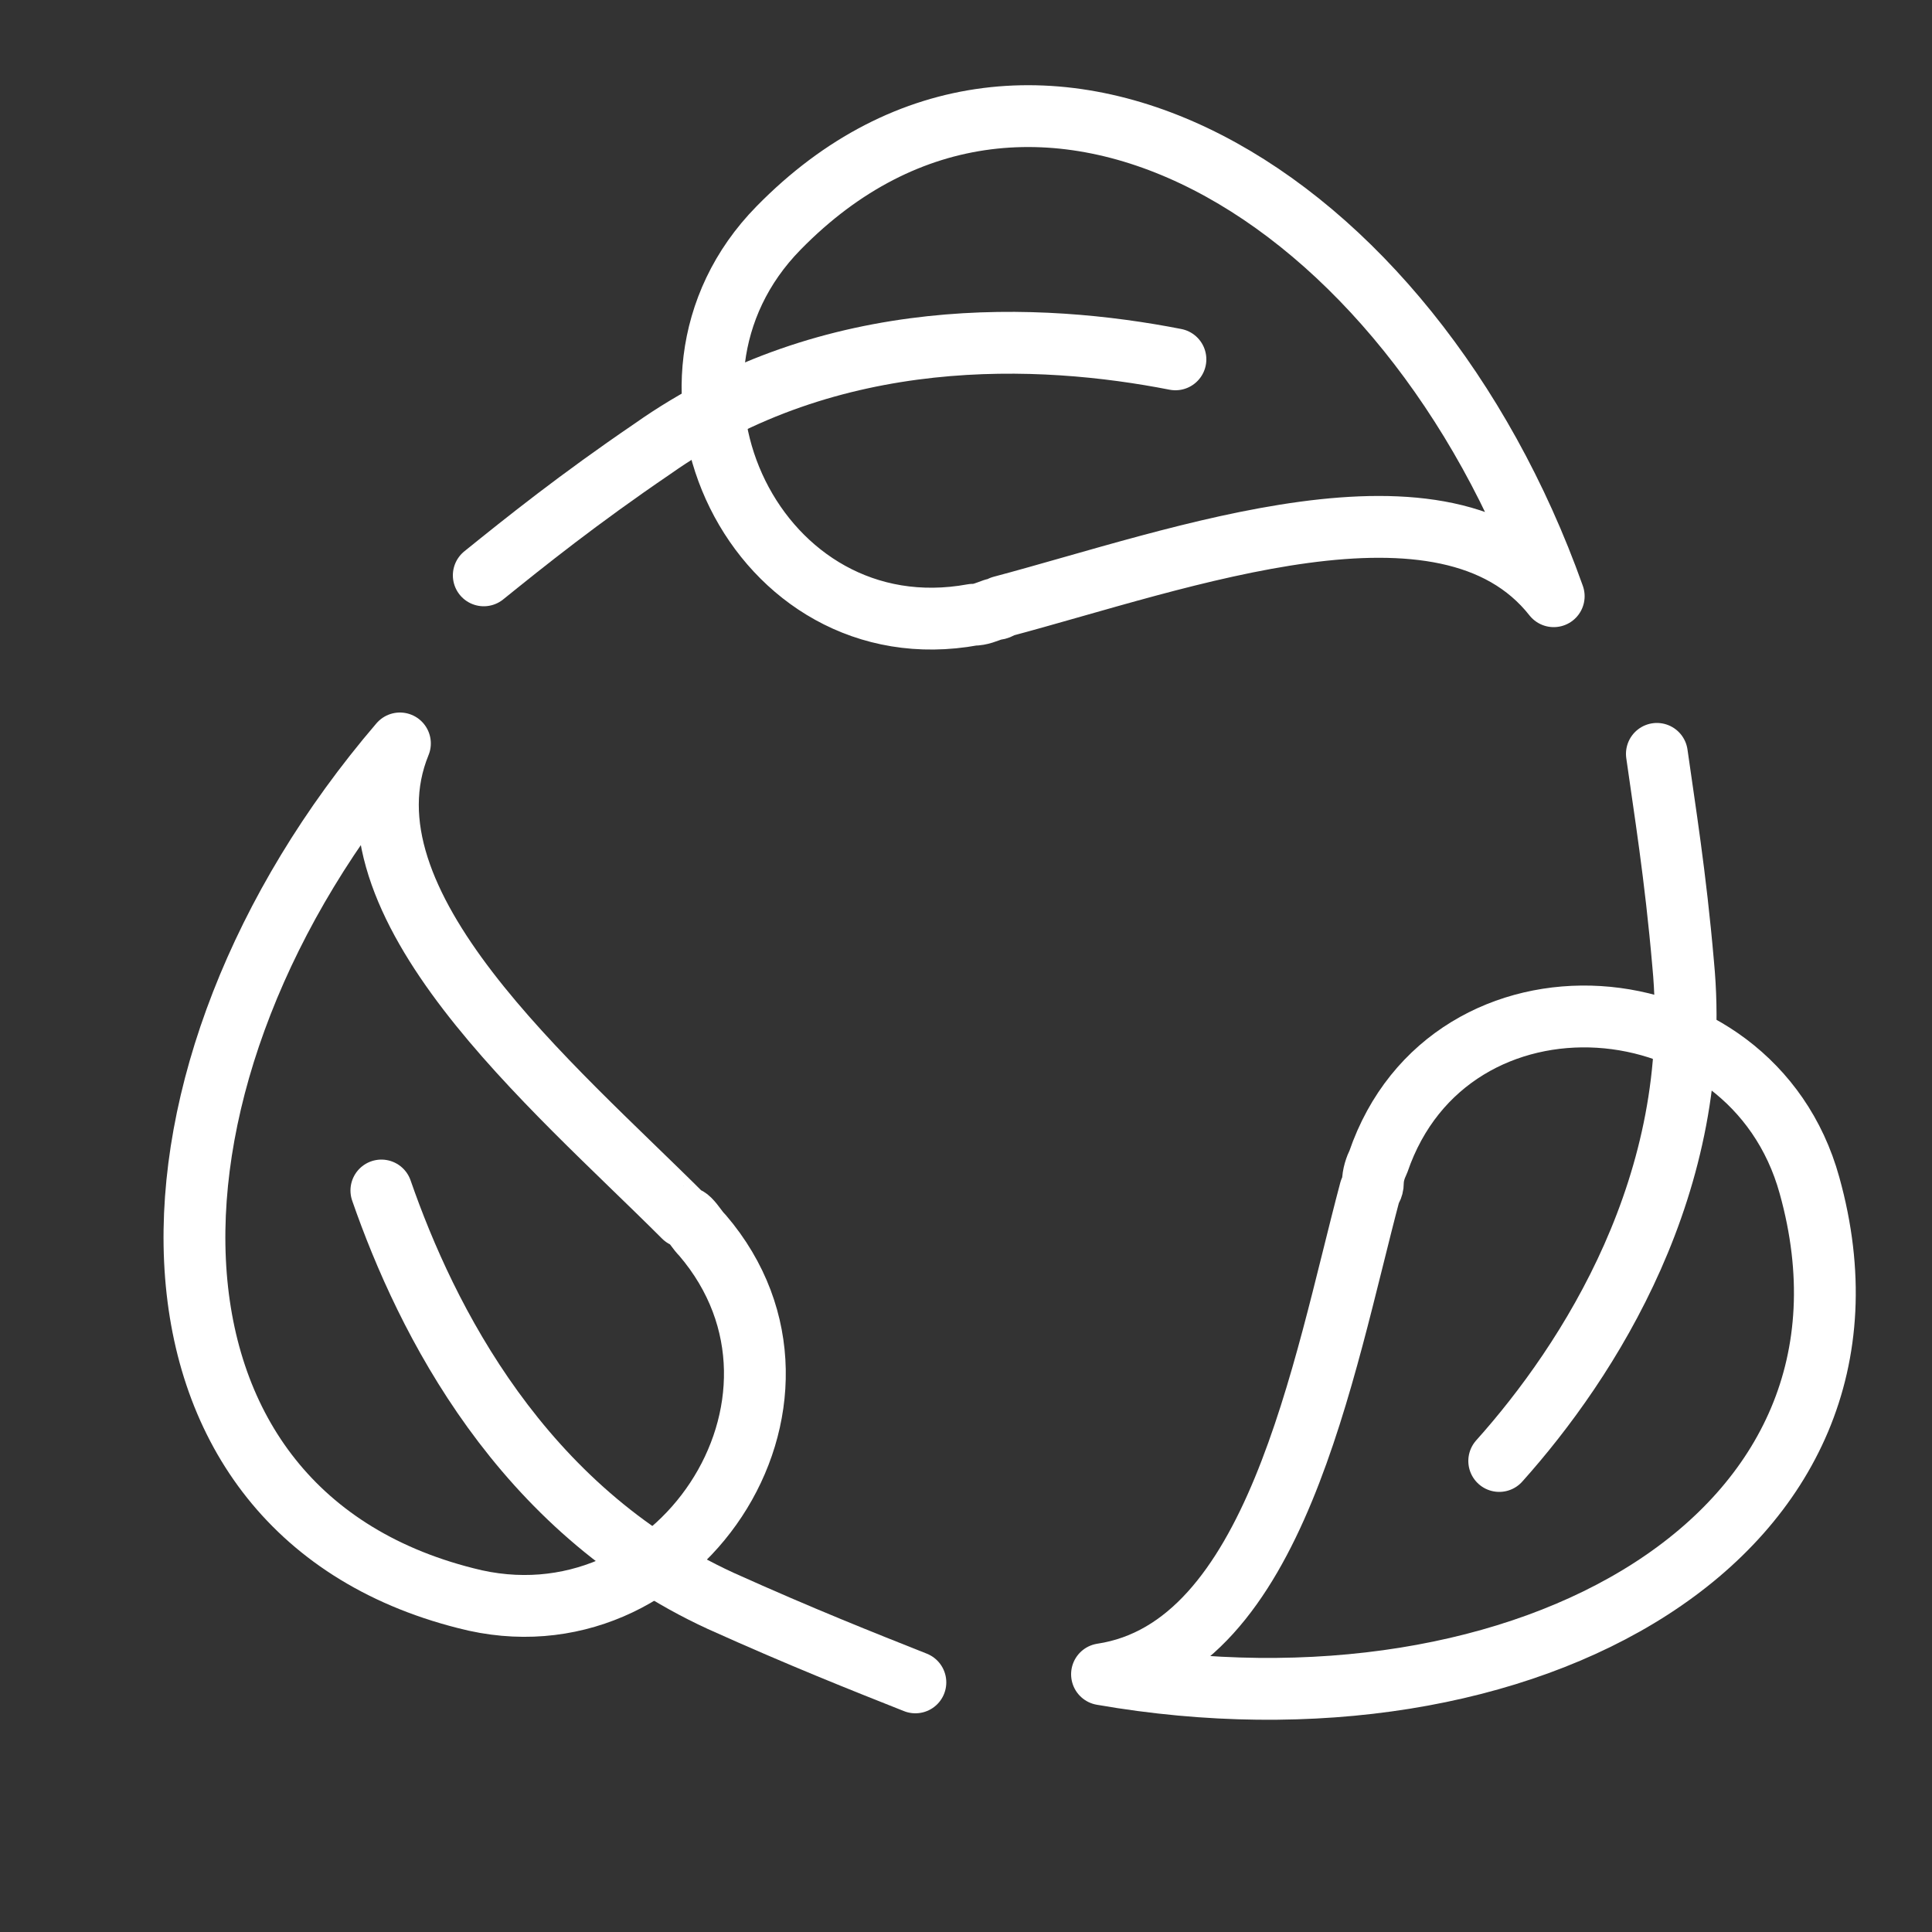
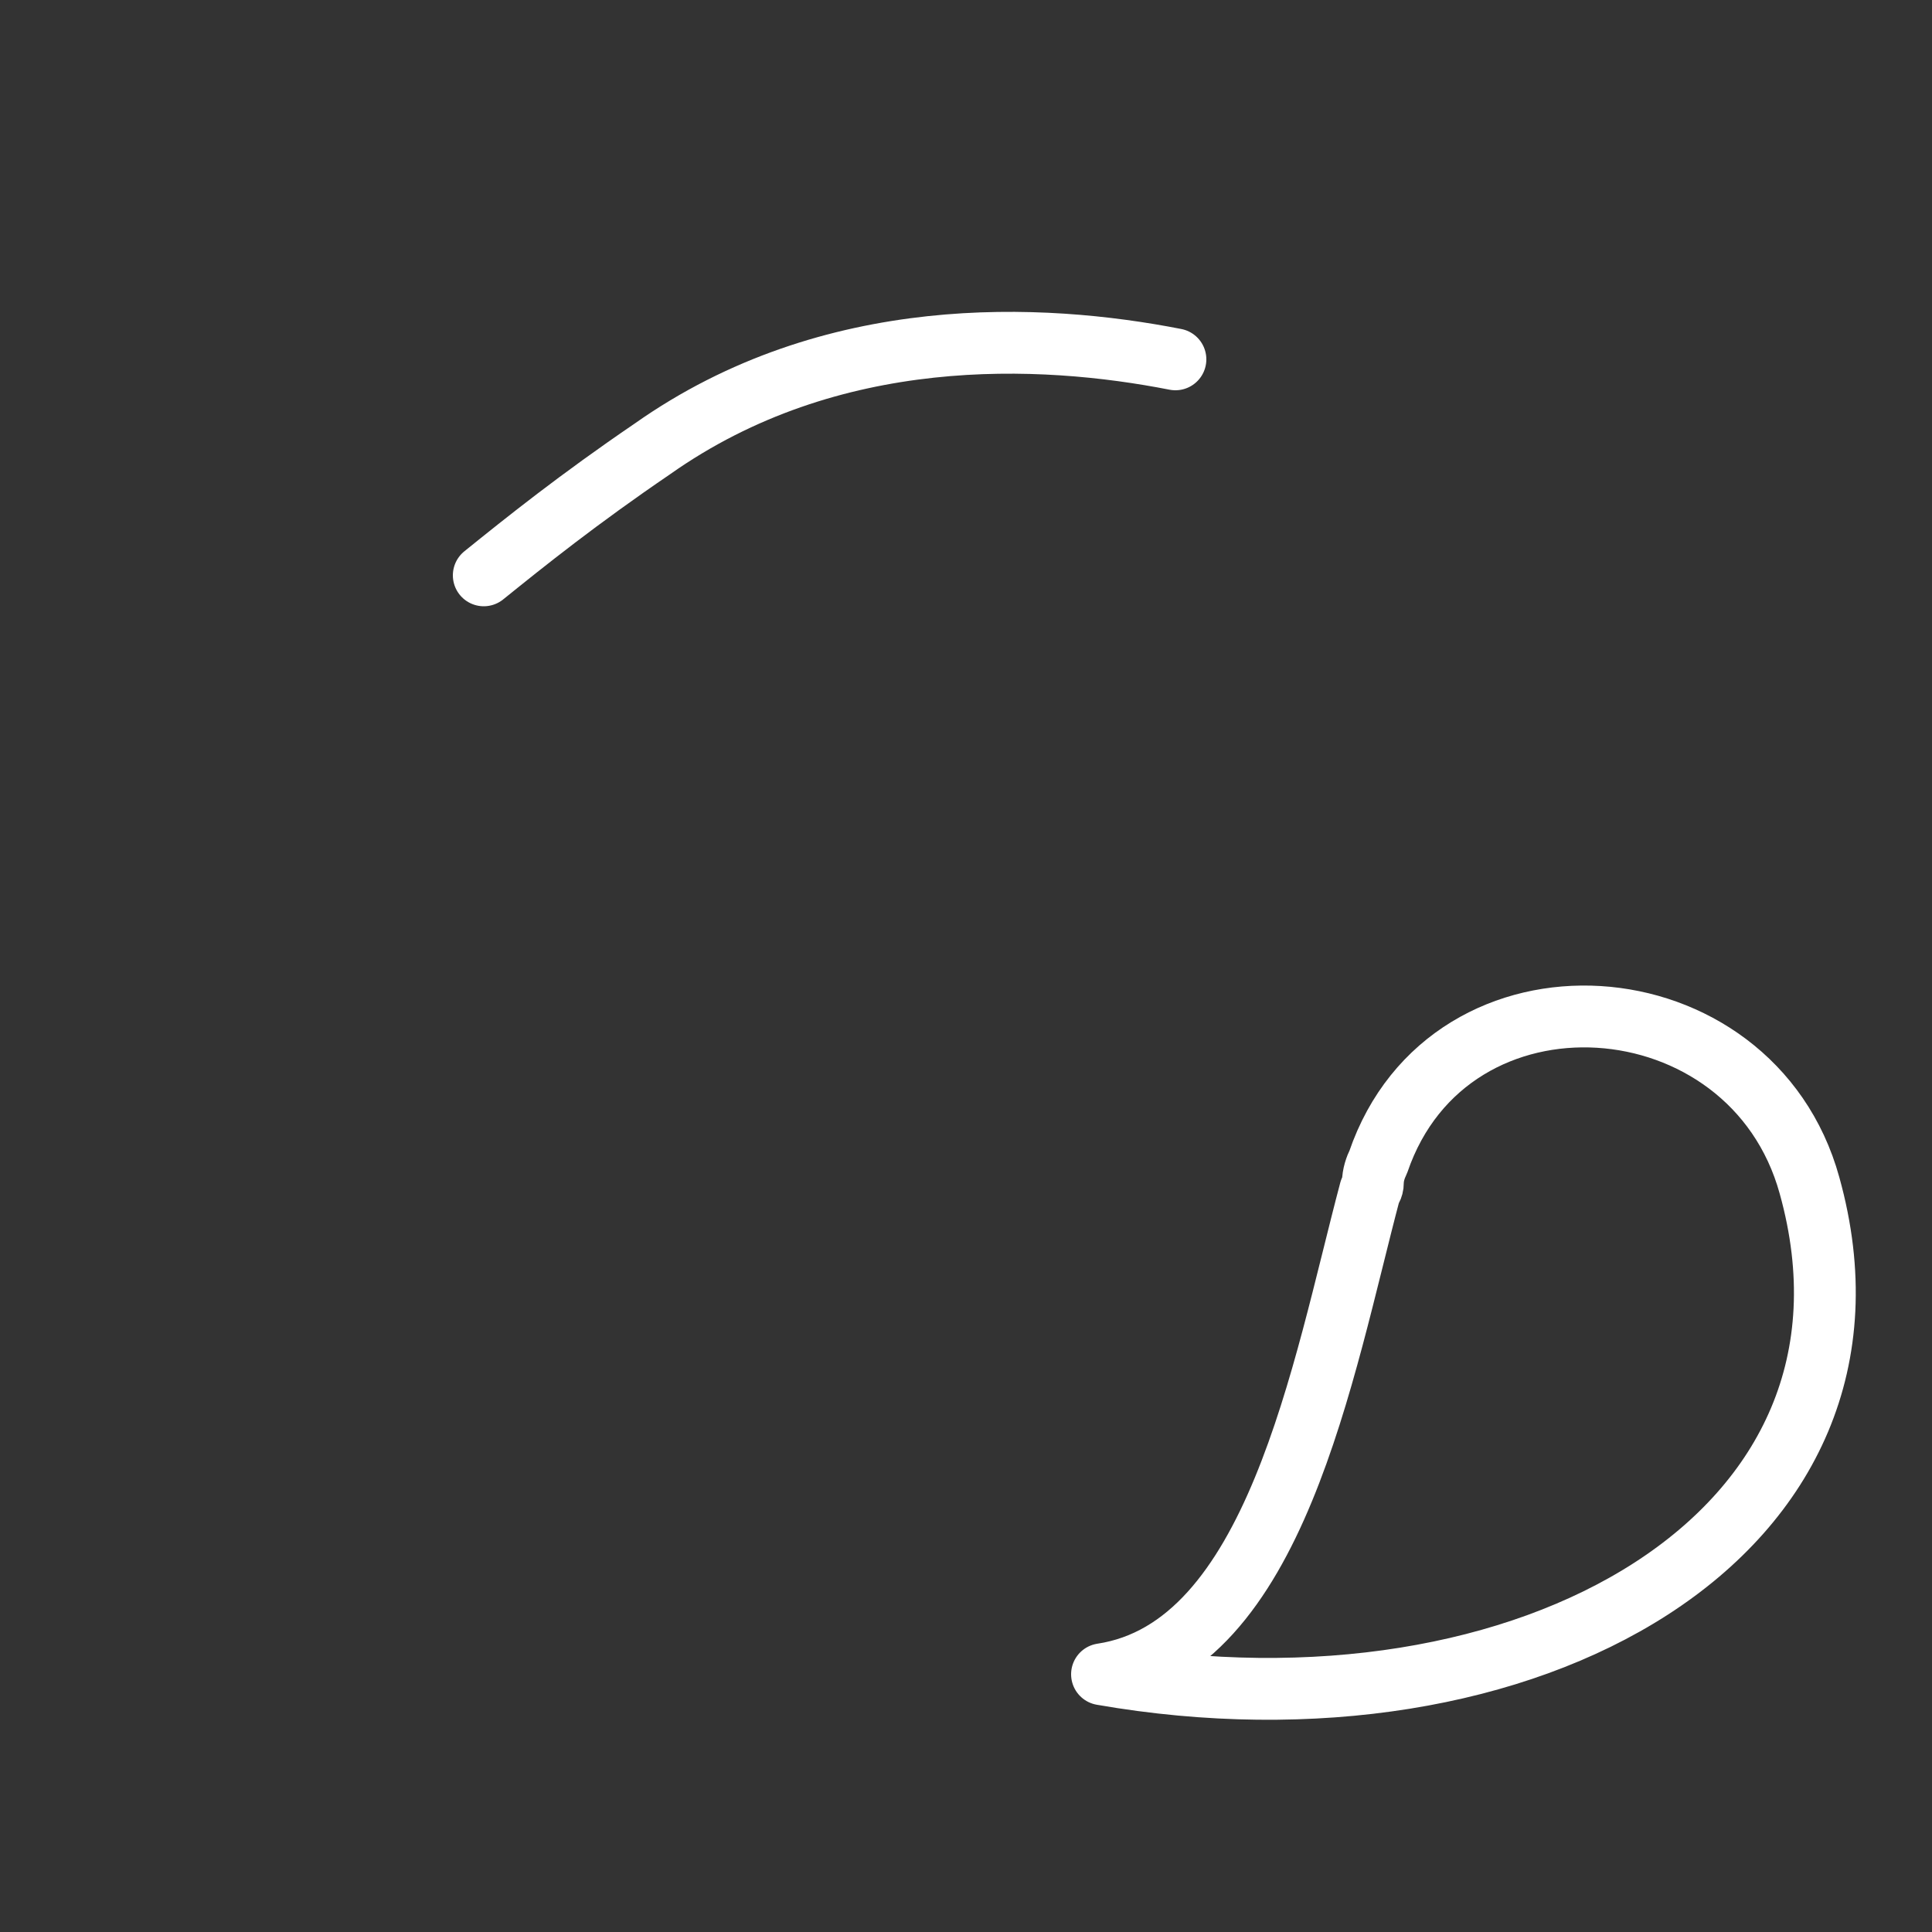
<svg xmlns="http://www.w3.org/2000/svg" version="1.1" id="레이어_1" x="0px" y="0px" viewBox="0 0 500 500" style="enable-background:new 0 0 500 500;" xml:space="preserve">
  <rect x="0" y="0" width="500" height="500" fill="#333333" stroke="none" />
  <style type="text/css">
	.st0{fill:none;stroke:#FFFFFF;stroke-width:16;stroke-linecap:round;stroke-linejoin:round;stroke-miterlimit:10;}
</style>
-   <path class="st0" d="M201.5,59C162,99.2,196,169.3,251.8,159.1c2,0,3.4-0.7,5.4-1.4c1.4,0,2-0.7,2-0.7c46.3-12.3,115-38.1,142.9-2.7  C364.8,49.5,267.5-8.4,201.5,59z" />
  <path class="st0" d="M125.2,148.9c10.9-8.8,24.5-19.7,43.6-32.7C215.1,83.5,269.5,86.2,304.2,93 M468.3,306.8  c-15-54.4-93.2-59.9-111.6-6.1c-0.7,1.4-1.4,3.4-1.4,5.4c0,1.4-0.7,2-0.7,2c-12.3,46.3-24.5,118.4-69.4,125.2  C394.8,452.4,493.5,397.3,468.3,306.8z" />
-   <path class="st0" d="M428.8,195.1c2,14.3,4.8,31.3,6.8,54.4c5.4,56.5-24.5,102.8-47.6,128.6 M120.5,413.6c54.4,14.3,98-51,61.3-93.9  c-1.4-1.4-2-2.7-3.4-4.1c-0.7-0.7-1.4-0.7-1.4-0.7c-34-34-90.5-81-73.5-122.5C30.6,277.5,29.3,390.5,120.5,413.6z" />
-   <path class="st0" d="M236.9,435.4c-13.6-5.4-29.3-11.6-50.4-21.1c-51.7-23.8-76.2-72.8-87.8-106.2" />
</svg>